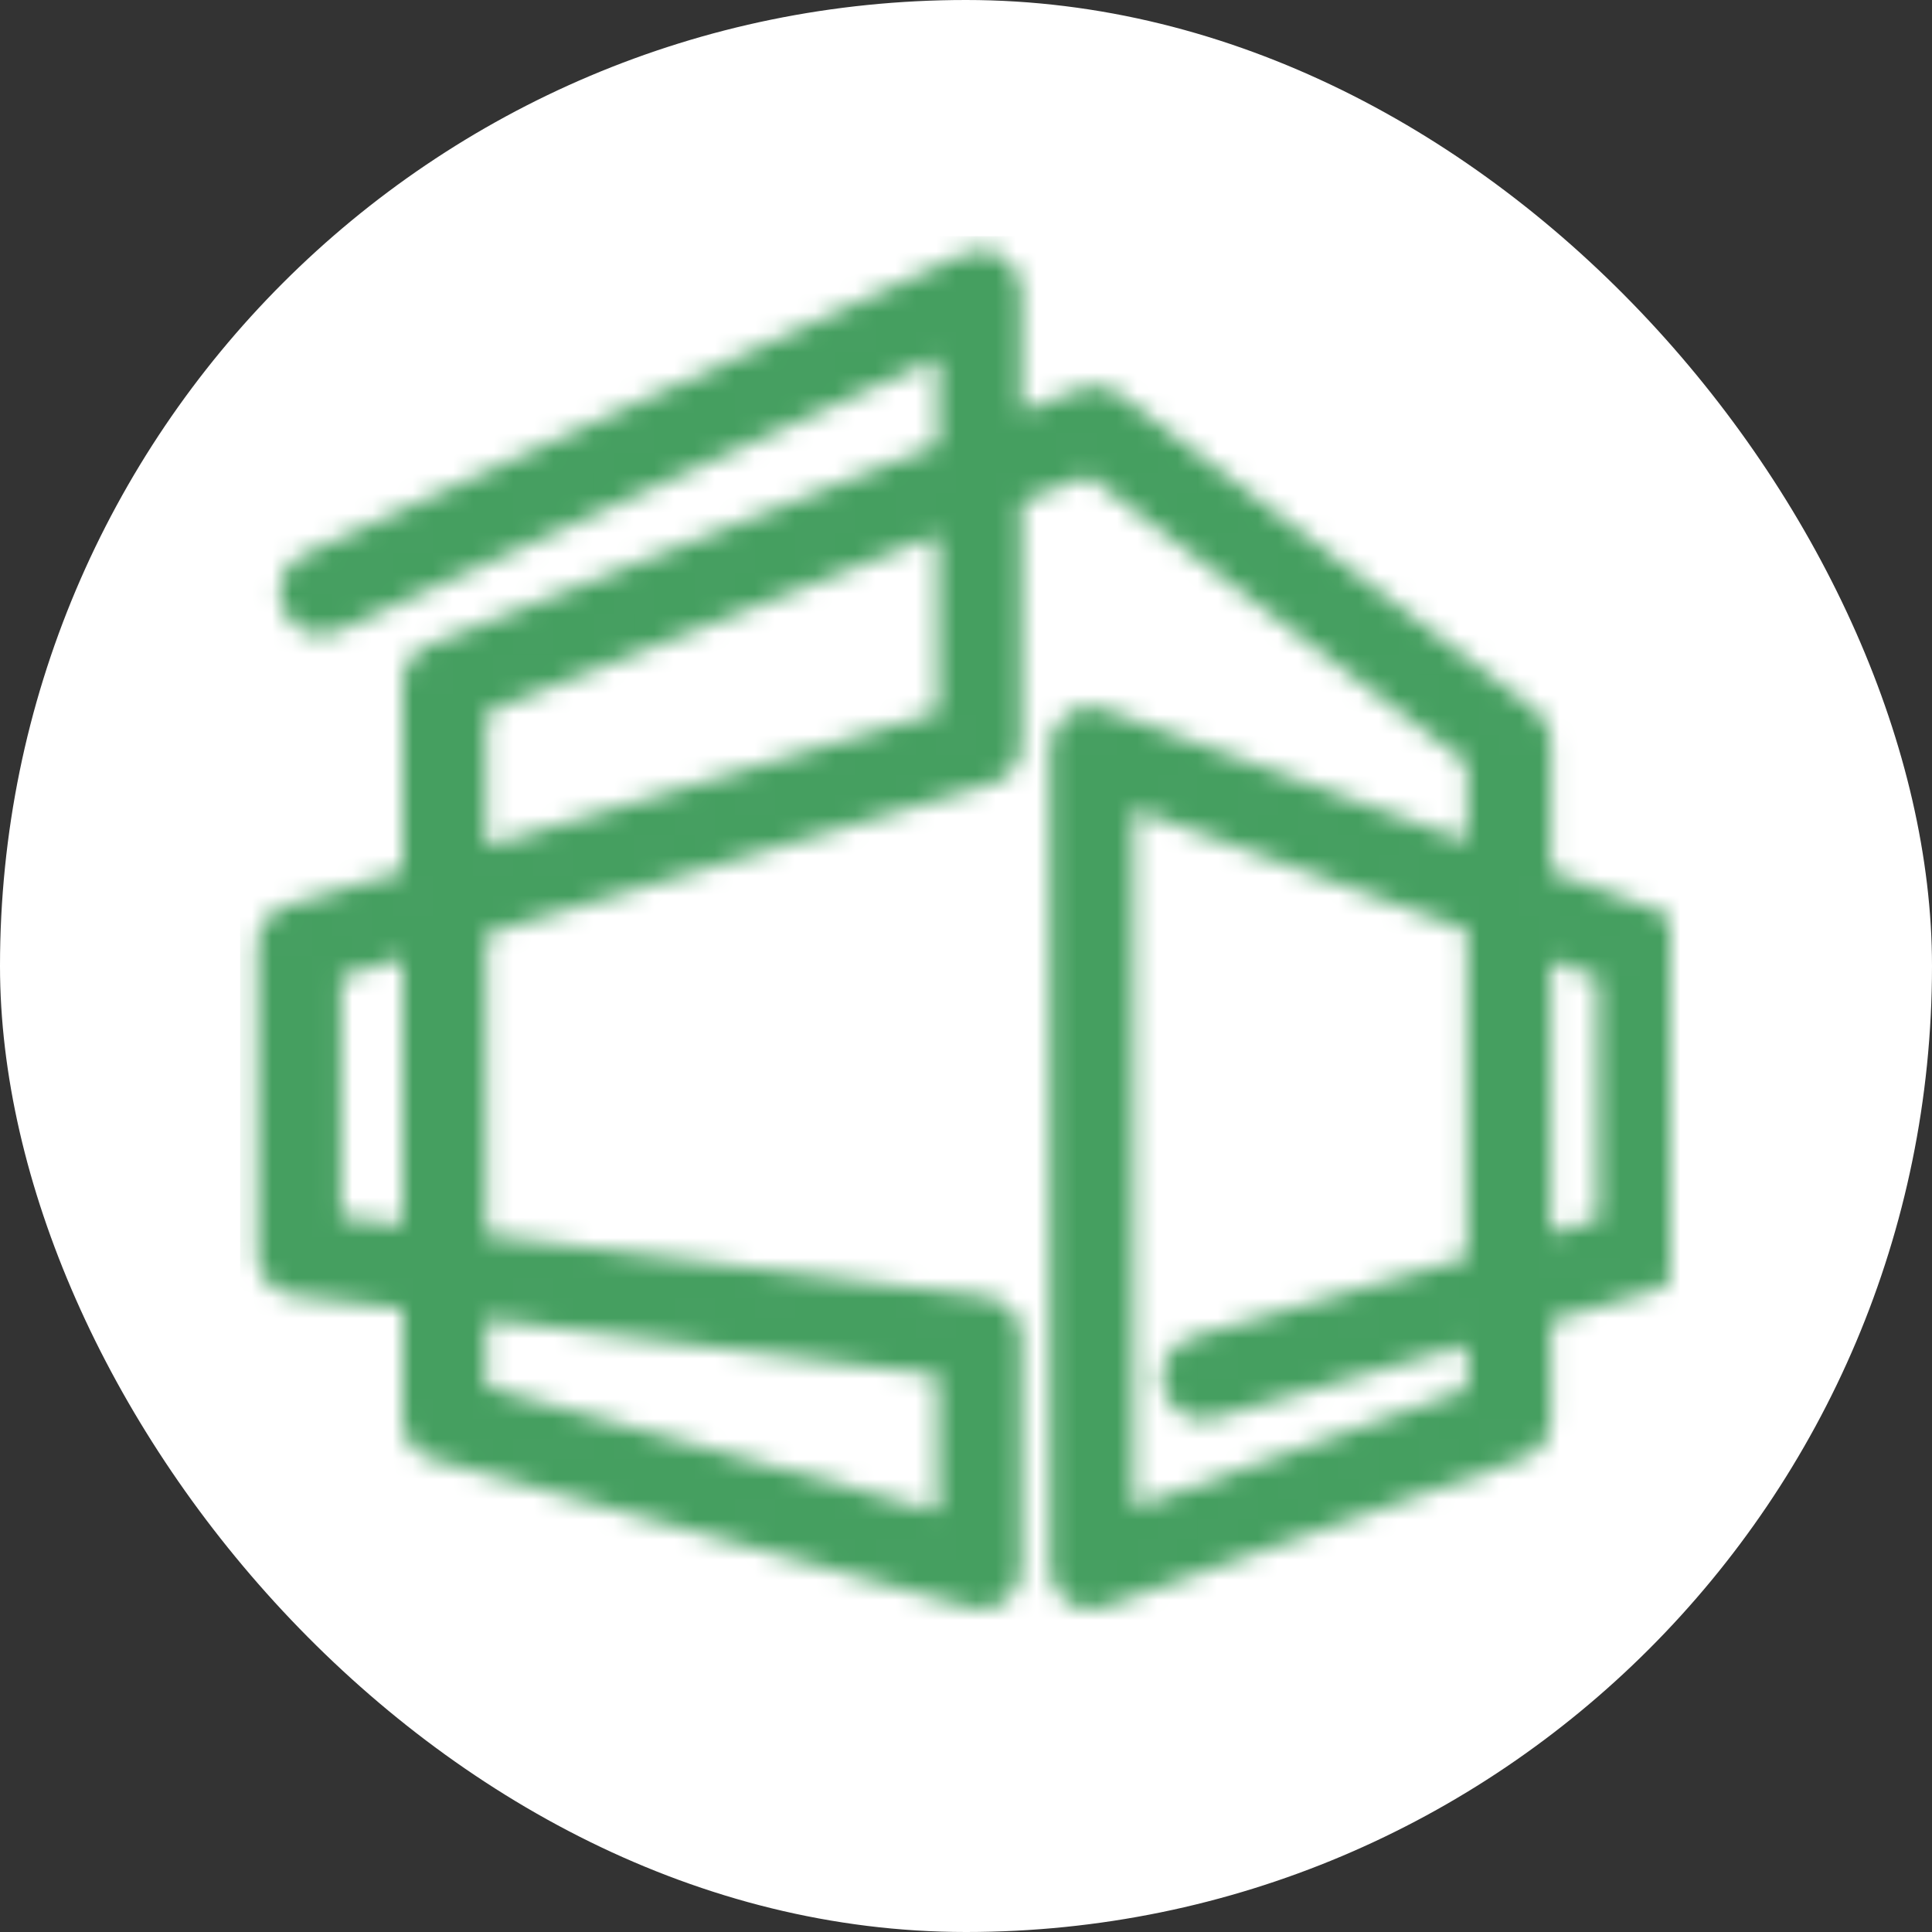
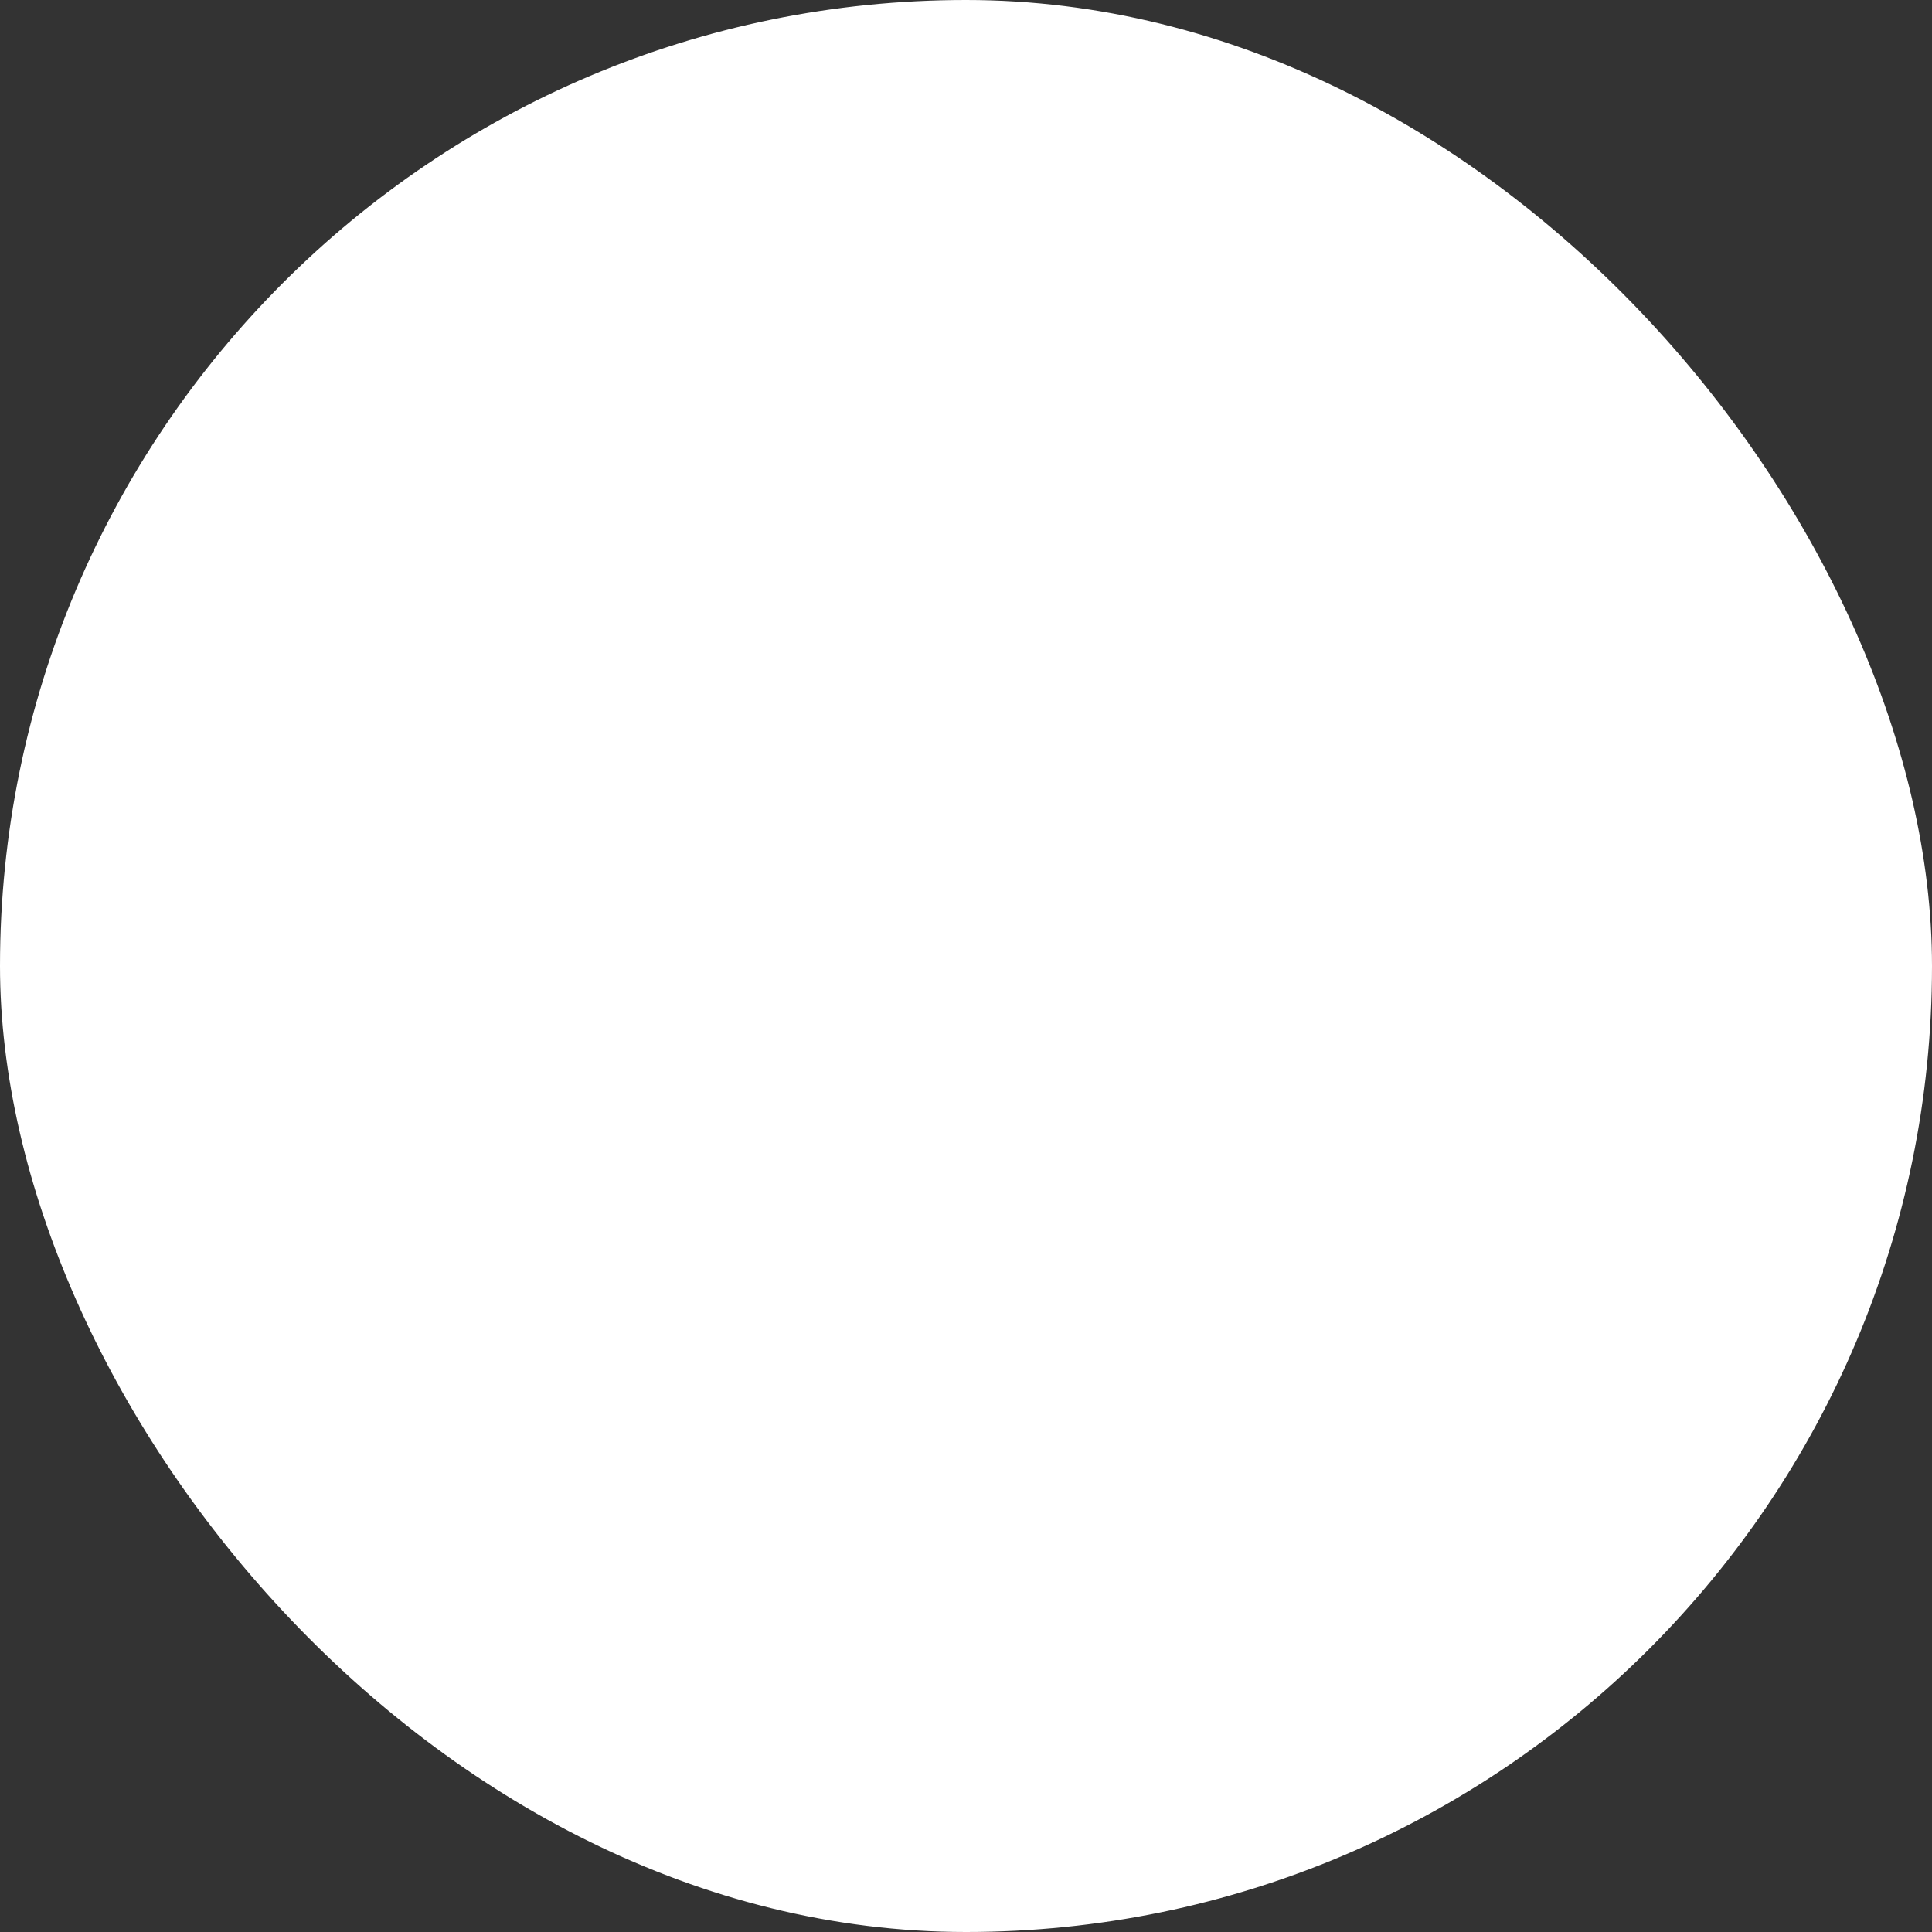
<svg xmlns="http://www.w3.org/2000/svg" width="96" height="96" viewBox="0 0 96 96" fill="none">
  <rect x="0" y="0" width="96" height="96" fill="#333333" stroke="none" />
  <rect width="96" height="96" rx="48" fill="white" />
  <mask id="mask0_2200_972" style="mask-type:luminance" maskUnits="userSpaceOnUse" x="12" y="12" width="72" height="68">
    <mask id="path-2-outside-1_2200_972" maskUnits="userSpaceOnUse" x="12.687" y="12.338" width="71" height="68" fill="black">
-       <rect fill="white" x="12.687" y="12.338" width="71" height="68" />
      <path d="M23.262 69.614V64.54L47.49 67.528V76.309L23.262 69.614ZM47.49 25.255V36.071L23.262 43.262V34.788L47.49 25.255ZM20.9 46.427V61.871L16.049 61.273V47.865L20.9 46.427ZM76.161 62.488V46.448L80.304 47.952V61.288L76.161 62.488ZM58.688 68.706L58.727 68.84C58.868 69.325 59.312 69.64 59.794 69.64C59.897 69.64 60.002 69.627 60.104 69.596L73.798 65.63V69.678L55.44 76.189V38.92L73.798 45.589V63.173L59.445 67.329C59.162 67.41 58.923 67.602 58.782 67.86C58.64 68.119 58.605 68.423 58.688 68.706ZM81.936 46.034L76.161 43.936V36.847C76.161 36.5 75.999 36.172 75.722 35.963L55.081 20.304C54.886 20.155 54.649 20.079 54.41 20.079C54.272 20.079 54.135 20.103 54.003 20.156L49.853 21.79V14.449C49.853 14.071 49.661 13.72 49.343 13.514C49.161 13.398 48.951 13.338 48.741 13.338C48.584 13.338 48.427 13.371 48.28 13.438L15.439 28.39C15.171 28.513 14.962 28.736 14.858 29.012C14.754 29.289 14.767 29.594 14.889 29.862L14.947 29.988C15.133 30.397 15.538 30.638 15.959 30.638C16.113 30.638 16.27 30.606 16.419 30.538L47.49 16.391V22.718L21.604 32.904C21.179 33.072 20.901 33.482 20.901 33.937V43.963L14.482 45.868C14.01 46.009 13.687 46.442 13.687 46.933V62.378C13.687 62.938 14.105 63.411 14.662 63.48L20.9 64.249V70.564C20.9 71.064 21.234 71.501 21.716 71.635L48.445 79.019C48.543 79.048 48.642 79.06 48.742 79.06C48.983 79.06 49.219 78.982 49.415 78.834C49.692 78.624 49.855 78.296 49.855 77.949V66.423C49.855 65.863 49.436 65.39 48.879 65.321L23.262 62.162V45.725L49.058 38.07C49.529 37.929 49.853 37.496 49.853 37.004V24.326L54.215 22.61L73.797 37.468V43.079L54.57 36.092C54.446 36.048 54.319 36.026 54.191 36.026C53.965 36.026 53.742 36.093 53.553 36.227C53.255 36.435 53.078 36.773 53.078 37.137V77.958C53.078 78.319 53.254 78.657 53.548 78.864C53.739 78.999 53.964 79.069 54.191 79.069C54.316 79.069 54.441 79.048 54.562 79.004L75.421 71.608C75.865 71.451 76.161 71.032 76.161 70.561V64.946L81.867 63.294C82.34 63.156 82.667 62.722 82.667 62.227V47.078C82.667 46.611 82.375 46.193 81.935 46.034" />
    </mask>
-     <path d="M23.262 69.614V64.54L47.49 67.528V76.309L23.262 69.614ZM47.49 25.255V36.071L23.262 43.262V34.788L47.49 25.255ZM20.9 46.427V61.871L16.049 61.273V47.865L20.9 46.427ZM76.161 62.488V46.448L80.304 47.952V61.288L76.161 62.488ZM58.688 68.706L58.727 68.84C58.868 69.325 59.312 69.64 59.794 69.64C59.897 69.64 60.002 69.627 60.104 69.596L73.798 65.63V69.678L55.44 76.189V38.92L73.798 45.589V63.173L59.445 67.329C59.162 67.41 58.923 67.602 58.782 67.86C58.64 68.119 58.605 68.423 58.688 68.706ZM81.936 46.034L76.161 43.936V36.847C76.161 36.5 75.999 36.172 75.722 35.963L55.081 20.304C54.886 20.155 54.649 20.079 54.41 20.079C54.272 20.079 54.135 20.103 54.003 20.156L49.853 21.79V14.449C49.853 14.071 49.661 13.72 49.343 13.514C49.161 13.398 48.951 13.338 48.741 13.338C48.584 13.338 48.427 13.371 48.28 13.438L15.439 28.39C15.171 28.513 14.962 28.736 14.858 29.012C14.754 29.289 14.767 29.594 14.889 29.862L14.947 29.988C15.133 30.397 15.538 30.638 15.959 30.638C16.113 30.638 16.27 30.606 16.419 30.538L47.49 16.391V22.718L21.604 32.904C21.179 33.072 20.901 33.482 20.901 33.937V43.963L14.482 45.868C14.01 46.009 13.687 46.442 13.687 46.933V62.378C13.687 62.938 14.105 63.411 14.662 63.48L20.9 64.249V70.564C20.9 71.064 21.234 71.501 21.716 71.635L48.445 79.019C48.543 79.048 48.642 79.06 48.742 79.06C48.983 79.06 49.219 78.982 49.415 78.834C49.692 78.624 49.855 78.296 49.855 77.949V66.423C49.855 65.863 49.436 65.39 48.879 65.321L23.262 62.162V45.725L49.058 38.07C49.529 37.929 49.853 37.496 49.853 37.004V24.326L54.215 22.61L73.797 37.468V43.079L54.57 36.092C54.446 36.048 54.319 36.026 54.191 36.026C53.965 36.026 53.742 36.093 53.553 36.227C53.255 36.435 53.078 36.773 53.078 37.137V77.958C53.078 78.319 53.254 78.657 53.548 78.864C53.739 78.999 53.964 79.069 54.191 79.069C54.316 79.069 54.441 79.048 54.562 79.004L75.421 71.608C75.865 71.451 76.161 71.032 76.161 70.561V64.946L81.867 63.294C82.34 63.156 82.667 62.722 82.667 62.227V47.078C82.667 46.611 82.375 46.193 81.935 46.034" fill="white" />
-     <path d="M23.262 69.614H22.362V70.299L23.023 70.482L23.262 69.614ZM23.262 64.54L23.372 63.647L22.362 63.523V64.54H23.262ZM47.49 67.528H48.39V66.733L47.6 66.635L47.49 67.528ZM47.49 76.309L47.25 77.177L48.39 77.492V76.309H47.49ZM47.49 25.255H48.39V23.933L47.16 24.417L47.49 25.255ZM47.49 36.071L47.746 36.934L48.39 36.743V36.071H47.49ZM23.262 43.262H22.362V44.468L23.518 44.125L23.262 43.262ZM23.262 34.788L22.933 33.95L22.362 34.175V34.788H23.262ZM20.9 46.427H21.8V45.221L20.644 45.564L20.9 46.427ZM20.9 61.871L20.79 62.764L21.8 62.889V61.871H20.9ZM16.049 61.273H15.149V62.068L15.939 62.166L16.049 61.273ZM16.049 47.865L15.793 47.002L15.149 47.194V47.865H16.049ZM76.161 62.488H75.261V63.686L76.412 63.353L76.161 62.488ZM76.161 46.448L76.469 45.602L75.261 45.163V46.448H76.161ZM80.304 47.952H81.204V47.322L80.611 47.106L80.304 47.952ZM80.304 61.288L80.555 62.152L81.204 61.964V61.288H80.304ZM58.688 68.706L59.552 68.454L59.551 68.452L58.688 68.706ZM58.727 68.84L59.591 68.588L59.591 68.587L58.727 68.84ZM60.104 69.596L59.854 68.732L59.849 68.733L60.104 69.596ZM73.798 65.63H74.698V64.433L73.548 64.766L73.798 65.63ZM73.798 69.678L74.099 70.526L74.698 70.314V69.678H73.798ZM55.44 76.189H54.54V77.463L55.741 77.037L55.44 76.189ZM55.44 38.92L55.748 38.074L54.54 37.636V38.92H55.44ZM73.798 45.589H74.698V44.959L74.106 44.743L73.798 45.589ZM73.798 63.173L74.049 64.038L74.698 63.85V63.173H73.798ZM59.445 67.329L59.695 68.193L59.696 68.193L59.445 67.329ZM58.782 67.86L59.57 68.294L59.571 68.292L58.782 67.86ZM76.161 43.936H75.261V44.566L75.854 44.782L76.161 43.936ZM75.722 35.963L75.178 36.68L75.178 36.68L75.722 35.963ZM55.081 20.304L54.535 21.02L54.537 21.021L55.081 20.304ZM54.003 20.156L54.333 20.994L54.338 20.992L54.003 20.156ZM49.853 21.79H48.953V23.111L50.183 22.627L49.853 21.79ZM49.343 13.514L49.83 12.758L49.828 12.756L49.343 13.514ZM48.28 13.438L47.908 12.618L47.907 12.618L48.28 13.438ZM15.439 28.39L15.812 29.209L15.812 29.209L15.439 28.39ZM14.858 29.012L15.7 29.33H15.7L14.858 29.012ZM14.889 29.862L14.07 30.236L14.072 30.238L14.889 29.862ZM14.947 29.988L15.766 29.615L15.765 29.612L14.947 29.988ZM16.419 30.538L16.046 29.719L16.044 29.72L16.419 30.538ZM47.49 16.391H48.39V14.992L47.117 15.572L47.49 16.391ZM47.49 22.718L47.819 23.556L48.39 23.331V22.718H47.49ZM21.604 32.904L21.275 32.066L21.273 32.067L21.604 32.904ZM20.901 43.963L21.157 44.826L21.801 44.635V43.963H20.901ZM14.482 45.868L14.225 45.005L14.225 45.006L14.482 45.868ZM14.662 63.48L14.551 64.373L14.552 64.373L14.662 63.48ZM20.9 64.249H21.8V63.453L21.01 63.356L20.9 64.249ZM21.716 71.635L21.475 72.502L21.476 72.502L21.716 71.635ZM48.445 79.019L48.694 78.155L48.684 78.152L48.445 79.019ZM49.415 78.834L49.958 79.552L49.959 79.551L49.415 78.834ZM48.879 65.321L48.99 64.428L48.989 64.428L48.879 65.321ZM23.262 62.162H22.362V62.958L23.152 63.055L23.262 62.162ZM23.262 45.725L23.006 44.862L22.362 45.053V45.725H23.262ZM49.058 38.07L49.314 38.932L49.315 38.932L49.058 38.07ZM49.853 24.326L49.523 23.489L48.953 23.713V24.326H49.853ZM54.215 22.61L54.758 21.893L54.355 21.587L53.885 21.772L54.215 22.61ZM73.797 37.468H74.697V37.021L74.341 36.751L73.797 37.468ZM73.797 43.079L73.489 43.925L74.697 44.364V43.079H73.797ZM54.57 36.092L54.877 35.246L54.872 35.244L54.57 36.092ZM53.553 36.227L54.069 36.964L54.071 36.962L53.553 36.227ZM53.548 78.864L54.07 78.13L54.066 78.127L53.548 78.864ZM54.562 79.004L54.261 78.156L54.258 78.157L54.562 79.004ZM75.421 71.608L75.121 70.759L75.121 70.76L75.421 71.608ZM76.161 64.946L75.911 64.082L75.261 64.27V64.946H76.161ZM81.867 63.294L82.117 64.159L82.119 64.158L81.867 63.294ZM23.262 69.614H24.162V64.54H23.262H22.362V69.614H23.262ZM23.262 64.54L23.152 65.434L47.38 68.422L47.49 67.528L47.6 66.635L23.372 63.647L23.262 64.54ZM47.49 67.528H46.59V76.309H47.49H48.39V67.528H47.49ZM47.49 76.309L47.73 75.442L23.502 68.747L23.262 69.614L23.023 70.482L47.25 77.177L47.49 76.309ZM47.49 25.255H46.59V36.071H47.49H48.39V25.255H47.49ZM47.49 36.071L47.234 35.208L23.006 42.399L23.262 43.262L23.518 44.125L47.746 36.934L47.49 36.071ZM23.262 43.262H24.162V34.788H23.262H22.362V43.262H23.262ZM23.262 34.788L23.592 35.626L47.819 26.092L47.49 25.255L47.16 24.417L22.933 33.95L23.262 34.788ZM20.9 46.427H20V61.871H20.9H21.8V46.427H20.9ZM20.9 61.871L21.01 60.977L16.159 60.379L16.049 61.273L15.939 62.166L20.79 62.764L20.9 61.871ZM16.049 61.273H16.949V47.865H16.049H15.149V61.273H16.049ZM16.049 47.865L16.305 48.728L21.156 47.289L20.9 46.427L20.644 45.564L15.793 47.002L16.049 47.865ZM76.161 62.488H77.061V46.448H76.161H75.261V62.488H76.161ZM76.161 46.448L75.854 47.294L79.997 48.798L80.304 47.952L80.611 47.106L76.469 45.602L76.161 46.448ZM80.304 47.952H79.404V61.288H80.304H81.204V47.952H80.304ZM80.304 61.288L80.054 60.423L75.911 61.624L76.161 62.488L76.412 63.353L80.555 62.152L80.304 61.288ZM58.688 68.706L57.824 68.958L57.863 69.092L58.727 68.84L59.591 68.587L59.552 68.454L58.688 68.706ZM58.727 68.84L57.863 69.091C58.119 69.972 58.924 70.54 59.794 70.54V69.64V68.74C59.701 68.74 59.618 68.678 59.591 68.588L58.727 68.84ZM59.794 69.64V70.54C59.978 70.54 60.168 70.516 60.359 70.459L60.104 69.596L59.849 68.733C59.835 68.737 59.817 68.74 59.794 68.74V69.64ZM60.104 69.596L60.355 70.461L74.049 66.495L73.798 65.63L73.548 64.766L59.854 68.732L60.104 69.596ZM73.798 65.63H72.898V69.678H73.798H74.698V65.63H73.798ZM73.798 69.678L73.497 68.83L55.139 75.34L55.44 76.189L55.741 77.037L74.099 70.526L73.798 69.678ZM55.44 76.189H56.34V38.92H55.44H54.54V76.189H55.44ZM55.44 38.92L55.133 39.766L73.491 46.435L73.798 45.589L74.106 44.743L55.748 38.074L55.44 38.92ZM73.798 45.589H72.898V63.173H73.798H74.698V45.589H73.798ZM73.798 63.173L73.548 62.309L59.195 66.464L59.445 67.329L59.696 68.193L74.049 64.038L73.798 63.173ZM59.445 67.329L59.196 66.464C58.683 66.612 58.249 66.959 57.992 67.429L58.782 67.86L59.571 68.292C59.597 68.245 59.642 68.209 59.695 68.193L59.445 67.329ZM58.782 67.86L57.993 67.427C57.737 67.892 57.673 68.444 57.825 68.96L58.688 68.706L59.551 68.452C59.537 68.403 59.542 68.345 59.57 68.294L58.782 67.86ZM81.936 46.034L82.243 45.188L76.469 43.09L76.161 43.936L75.854 44.782L81.629 46.88L81.936 46.034ZM76.161 43.936H77.061V36.847H76.161H75.261V43.936H76.161ZM76.161 36.847H77.061C77.061 36.218 76.766 35.625 76.266 35.245L75.722 35.963L75.178 36.68C75.231 36.719 75.261 36.782 75.261 36.847H76.161ZM75.722 35.963L76.266 35.246L55.625 19.587L55.081 20.304L54.537 21.021L75.178 36.68L75.722 35.963ZM55.081 20.304L55.627 19.588C55.269 19.315 54.839 19.179 54.41 19.179V20.079V20.979C54.459 20.979 54.502 20.994 54.535 21.02L55.081 20.304ZM54.41 20.079V19.179C54.164 19.179 53.913 19.223 53.668 19.321L54.003 20.156L54.338 20.992C54.357 20.984 54.38 20.979 54.41 20.979V20.079ZM54.003 20.156L53.673 19.319L49.523 20.952L49.853 21.79L50.183 22.627L54.333 20.994L54.003 20.156ZM49.853 21.79H50.753V14.449H49.853H48.953V21.79H49.853ZM49.853 14.449H50.753C50.753 13.764 50.405 13.128 49.83 12.758L49.343 13.514L48.855 14.271C48.917 14.311 48.953 14.378 48.953 14.449H49.853ZM49.343 13.514L49.828 12.756C49.5 12.546 49.121 12.438 48.741 12.438V13.338V14.238C48.781 14.238 48.822 14.249 48.857 14.272L49.343 13.514ZM48.741 13.338V12.438C48.456 12.438 48.173 12.498 47.908 12.618L48.28 13.438L48.651 14.257C48.681 14.244 48.711 14.238 48.741 14.238V13.338ZM48.28 13.438L47.907 12.618L15.066 27.571L15.439 28.39L15.812 29.209L48.653 14.257L48.28 13.438ZM15.439 28.39L15.067 27.571C14.58 27.792 14.204 28.197 14.016 28.695L14.858 29.012L15.7 29.33C15.721 29.275 15.761 29.233 15.812 29.209L15.439 28.39ZM14.858 29.012L14.016 28.695C13.825 29.201 13.851 29.755 14.07 30.236L14.889 29.862L15.708 29.489C15.682 29.433 15.682 29.377 15.7 29.33L14.858 29.012ZM14.889 29.862L14.072 30.238L14.13 30.364L14.947 29.988L15.765 29.612L15.707 29.486L14.889 29.862ZM14.947 29.988L14.128 30.361C14.466 31.104 15.2 31.538 15.959 31.538V30.638V29.738C15.876 29.738 15.8 29.69 15.766 29.615L14.947 29.988ZM15.959 30.638V31.538C16.24 31.538 16.525 31.479 16.794 31.356L16.419 30.538L16.044 29.72C16.016 29.733 15.987 29.738 15.959 29.738V30.638ZM16.419 30.538L16.792 31.357L47.863 17.21L47.49 16.391L47.117 15.572L16.046 29.719L16.419 30.538ZM47.49 16.391H46.59V22.718H47.49H48.39V16.391H47.49ZM47.49 22.718L47.16 21.881L21.275 32.066L21.604 32.904L21.934 33.741L47.819 23.556L47.49 22.718ZM21.604 32.904L21.273 32.067C20.505 32.371 20.001 33.112 20.001 33.937H20.901H21.801C21.801 33.851 21.854 33.773 21.936 33.74L21.604 32.904ZM20.901 33.937H20.001V43.963H20.901H21.801V33.937H20.901ZM20.901 43.963L20.645 43.1L14.225 45.005L14.482 45.868L14.738 46.731L21.157 44.826L20.901 43.963ZM14.482 45.868L14.225 45.006C13.373 45.259 12.787 46.043 12.787 46.933H13.687H14.586C14.586 46.841 14.648 46.758 14.738 46.731L14.482 45.868ZM13.687 46.933H12.787V62.378H13.687H14.586V46.933H13.687ZM13.687 62.378H12.787C12.787 63.395 13.545 64.248 14.551 64.373L14.662 63.48L14.774 62.587C14.665 62.573 14.586 62.482 14.586 62.378H13.687ZM14.662 63.48L14.552 64.373L20.79 65.142L20.9 64.249L21.01 63.356L14.773 62.587L14.662 63.48ZM20.9 64.249H20V70.564H20.9H21.8V64.249H20.9ZM20.9 70.564H20C20 71.471 20.606 72.26 21.475 72.502L21.716 71.635L21.956 70.767C21.862 70.741 21.8 70.657 21.8 70.564H20.9ZM21.716 71.635L21.476 72.502L48.205 79.887L48.445 79.019L48.684 78.152L21.956 70.767L21.716 71.635ZM48.445 79.019L48.195 79.884C48.384 79.939 48.569 79.96 48.742 79.96V79.06V78.16C48.716 78.16 48.702 78.157 48.694 78.155L48.445 79.019ZM48.742 79.06V79.96C49.178 79.96 49.605 79.818 49.958 79.552L49.415 78.834L48.872 78.116C48.833 78.146 48.787 78.16 48.742 78.16V79.06ZM49.415 78.834L49.959 79.551C50.46 79.171 50.755 78.578 50.755 77.949H49.855H48.955C48.955 78.014 48.924 78.077 48.871 78.117L49.415 78.834ZM49.855 77.949H50.755V66.423H49.855H48.955V77.949H49.855ZM49.855 66.423H50.755C50.755 65.406 49.996 64.553 48.99 64.428L48.879 65.321L48.767 66.214C48.876 66.228 48.955 66.319 48.955 66.423H49.855ZM48.879 65.321L48.989 64.428L23.372 61.269L23.262 62.162L23.152 63.055L48.768 66.214L48.879 65.321ZM23.262 62.162H24.162V45.725H23.262H22.362V62.162H23.262ZM23.262 45.725L23.518 46.588L49.314 38.932L49.058 38.07L48.802 37.207L23.006 44.862L23.262 45.725ZM49.058 38.07L49.315 38.932C50.167 38.678 50.753 37.895 50.753 37.004H49.853H48.953C48.953 37.097 48.892 37.18 48.801 37.207L49.058 38.07ZM49.853 37.004H50.753V24.326H49.853H48.953V37.004H49.853ZM49.853 24.326L50.183 25.164L54.544 23.447L54.215 22.61L53.885 21.772L49.523 23.489L49.853 24.326ZM54.215 22.61L53.67 23.327L73.253 38.185L73.797 37.468L74.341 36.751L54.758 21.893L54.215 22.61ZM73.797 37.468H72.897V43.079H73.797H74.697V37.468H73.797ZM73.797 43.079L74.104 42.233L54.877 35.246L54.57 36.092L54.263 36.938L73.489 43.925L73.797 43.079ZM54.57 36.092L54.872 35.244C54.654 35.167 54.425 35.126 54.191 35.126V36.026V36.926C54.213 36.926 54.238 36.929 54.268 36.94L54.57 36.092ZM54.191 36.026V35.126C53.785 35.126 53.379 35.248 53.035 35.491L53.553 36.227L54.071 36.962C54.104 36.939 54.146 36.926 54.191 36.926V36.026ZM53.553 36.227L53.037 35.489C52.499 35.866 52.178 36.479 52.178 37.137H53.078H53.978C53.978 37.068 54.011 37.004 54.069 36.964L53.553 36.227ZM53.078 37.137H52.178V77.958H53.078H53.978V37.137H53.078ZM53.078 77.958H52.178C52.178 78.61 52.495 79.224 53.031 79.601L53.548 78.864L54.066 78.127C54.012 78.09 53.978 78.027 53.978 77.958H53.078ZM53.548 78.864L53.027 79.598C53.373 79.843 53.781 79.969 54.191 79.969V79.069V78.169C54.147 78.169 54.105 78.155 54.07 78.13L53.548 78.864ZM54.191 79.069V79.969C54.417 79.969 54.645 79.931 54.866 79.851L54.562 79.004L54.258 78.157C54.237 78.165 54.215 78.169 54.191 78.169V79.069ZM54.562 79.004L54.863 79.853L75.722 72.456L75.421 71.608L75.121 70.76L54.261 78.156L54.562 79.004ZM75.421 71.608L75.722 72.456C76.525 72.172 77.061 71.413 77.061 70.561H76.161H75.261C75.261 70.651 75.206 70.73 75.121 70.759L75.421 71.608ZM76.161 70.561H77.061V64.946H76.161H75.261V70.561H76.161ZM76.161 64.946L76.412 65.811L82.117 64.159L81.867 63.294L81.616 62.43L75.911 64.082L76.161 64.946ZM81.867 63.294L82.119 64.158C82.975 63.908 83.567 63.123 83.567 62.227H82.667H81.767C81.767 62.321 81.705 62.404 81.615 62.43L81.867 63.294ZM82.667 62.227H83.567V47.078H82.667H81.767V62.227H82.667ZM82.667 47.078H83.567C83.567 46.233 83.039 45.476 82.241 45.188L81.935 46.034L81.629 46.88C81.711 46.91 81.767 46.989 81.767 47.078H82.667Z" fill="white" mask="url(#path-2-outside-1_2200_972)" />
  </mask>
  <g mask="url(#mask0_2200_972)">
-     <path d="M11.931 11.734H84.075V80.67H11.931V11.734Z" fill="#459F60" />
-   </g>
+     </g>
</svg>